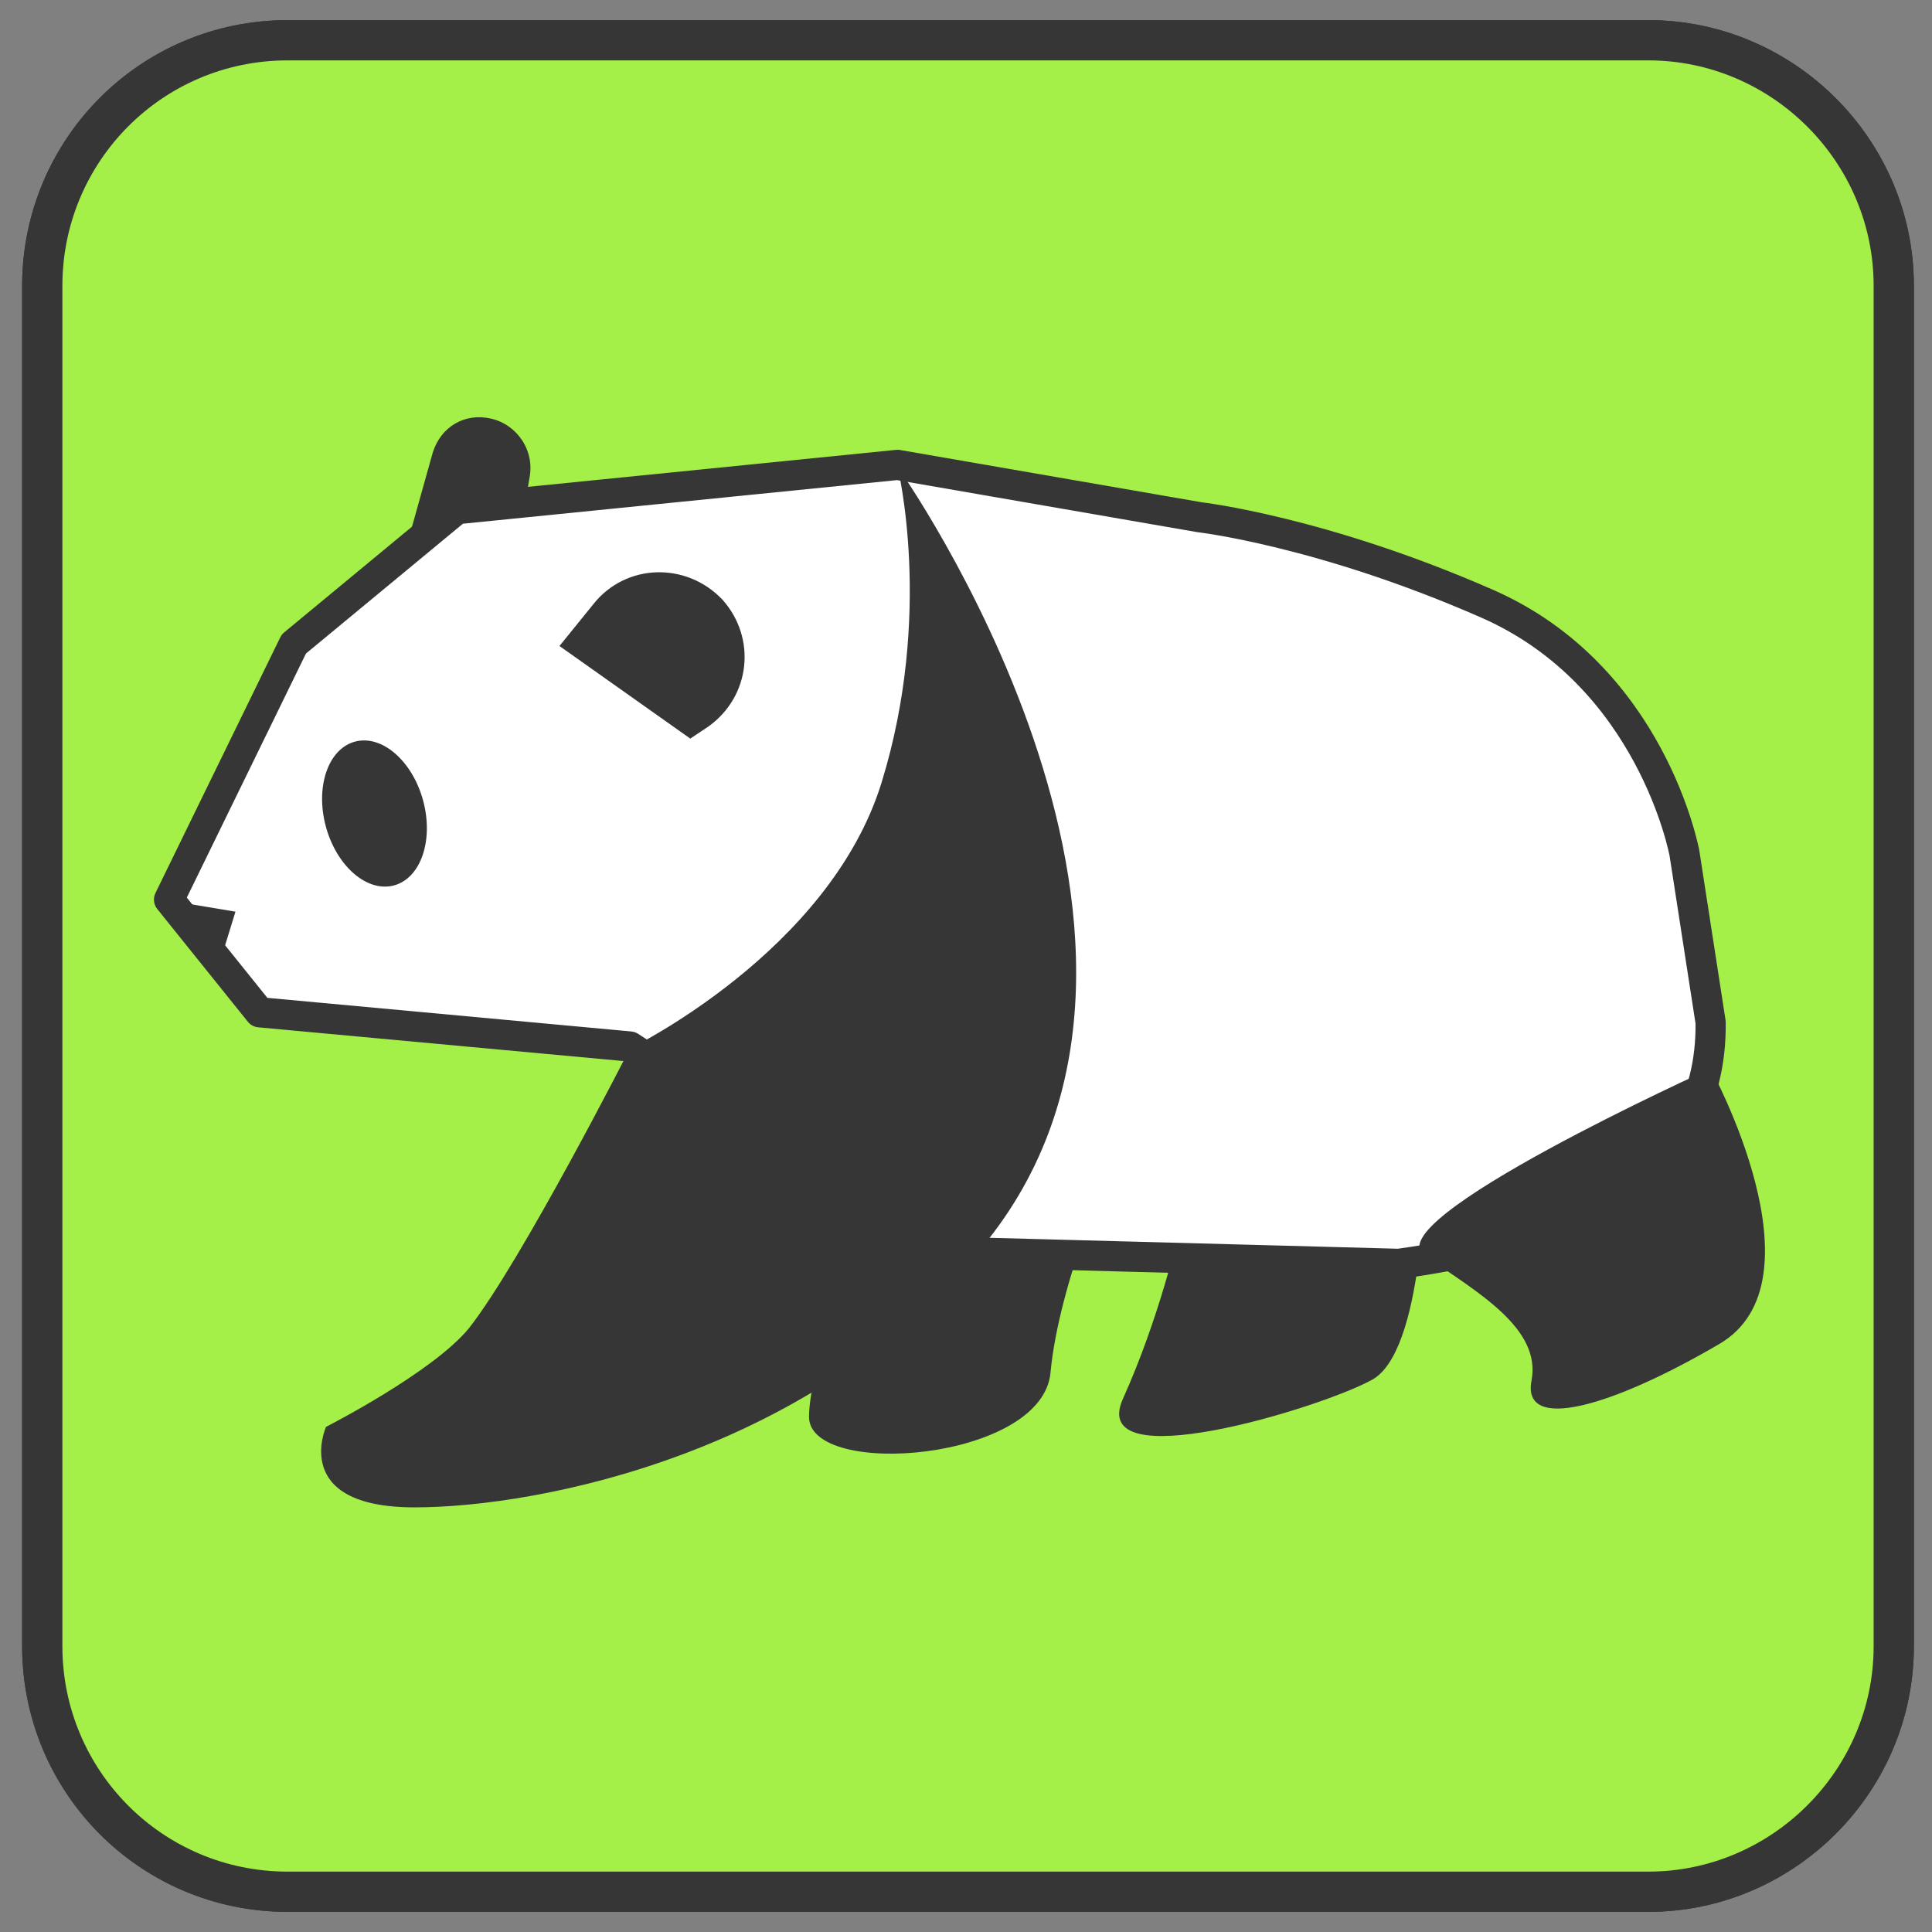
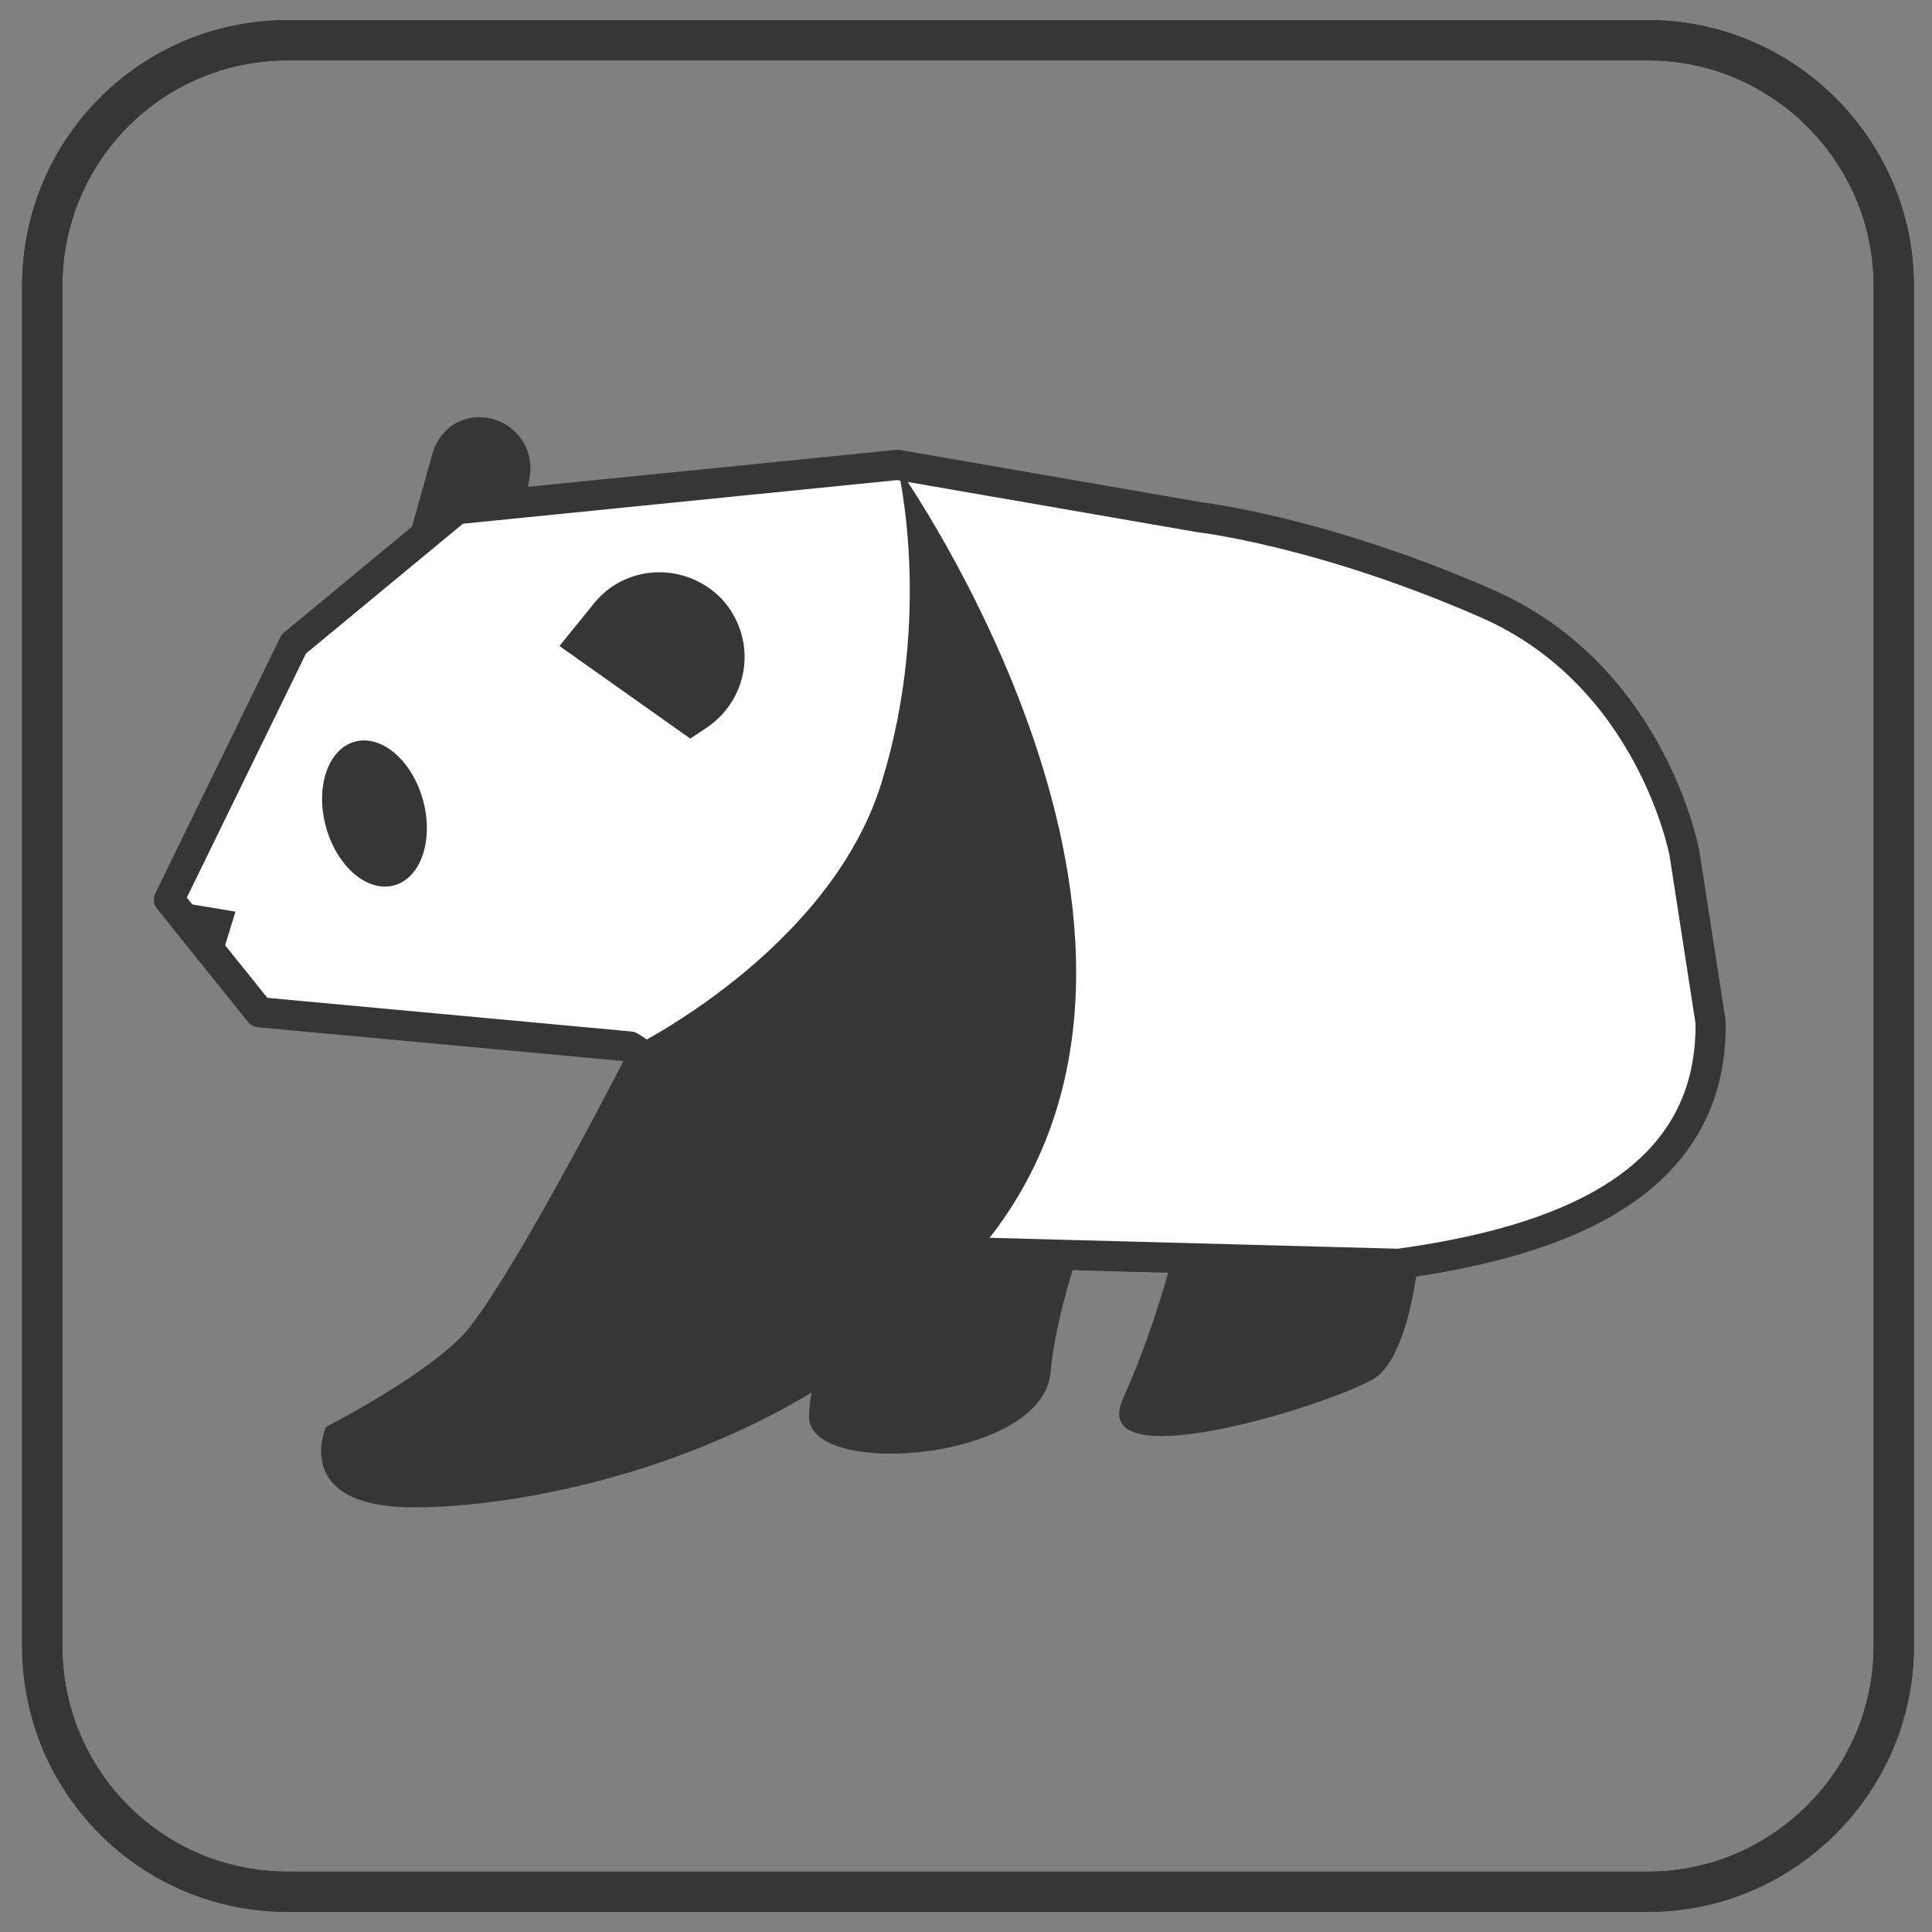
<svg xmlns="http://www.w3.org/2000/svg" version="1.1" id="_絵" x="0px" y="0px" viewBox="0 0 96 96" style="enable-background:new 0 0 96 96;" xml:space="preserve">
  <rect x="0" y="0" width="96" height="96" fill="#808080" stroke="none" />
  <style type="text/css">
	.st0{fill:none;stroke:#363636;stroke-width:2;stroke-miterlimit:10;}
	.st1{fill:#A5EF49;}
	.st2{fill:#363636;}
	.st3{fill:#FFFFFF;stroke:#363636;stroke-width:1.5;stroke-linejoin:round;stroke-miterlimit:10;}
</style>
  <path class="st0" d="M14.3,2h67.6c6.7,0,12.2,5.5,12.2,12.2v67.6c0,6.7-5.5,12.2-12.2,12.2H14.3C7.5,94,2.1,88.5,2.1,81.8V14.2  C2.1,7.5,7.5,2,14.3,2z" />
-   <path class="st1" d="M14.3,2h67.6c6.7,0,12.2,5.5,12.2,12.2v67.6c0,6.7-5.5,12.2-12.2,12.2H14.3C7.5,94,2.1,88.5,2.1,81.8V14.2  C2.1,7.5,7.5,2,14.3,2z" />
  <path class="st0" d="M14.3,2h67.6c6.7,0,12.2,5.5,12.2,12.2v67.6c0,6.7-5.5,12.2-12.2,12.2H14.3C7.5,94,2.1,88.5,2.1,81.8V14.2  C2.1,7.5,7.5,2,14.3,2z" />
-   <path class="st2" d="M55.3,57.6c0,0-2.7,6.2-3.1,10.6c-0.4,4.4-12,5.3-12,2.2c0-2.6,2.7-9.8,2.7-9.8l-2.7-5.3L55.3,57.6z" />
+   <path class="st2" d="M55.3,57.6c0,0-2.7,6.2-3.1,10.6c-0.4,4.4-12,5.3-12,2.2c0-2.6,2.7-9.8,2.7-9.8l-2.7-5.3z" />
  <path class="st2" d="M70.8,58c0,0,0,9.3-2.7,10.6C65.5,70,54,73.5,55.8,69.5c1.8-4,2.7-8,2.7-8L70.8,58z" />
  <g>
    <path class="st3" d="M22.7,25.3L14.6,32L8.4,44.7l4.5,5.6l18.4,1.7l15.8,10.2l22.4,0.6c8-1.1,15.6-3.9,15.5-12l-1.3-8.4   c0,0-1.6-8.8-9.8-12.4s-14.3-4.3-14.3-4.3l-15-2.6L22.7,25.3z" />
    <ellipse transform="matrix(0.965 -0.264 0.264 0.965 -10.007 6.348)" class="st2" cx="18.6" cy="40.4" rx="2.5" ry="3.7" />
    <polygon class="st2" points="8.7,44.8 11.7,45.3 10.9,47.9  " />
    <path class="st2" d="M27.8,32.1l1.7-2.1c1.6-2,4.6-2.1,6.4-0.2l0,0c1.7,1.9,1.4,4.8-0.7,6.3l-0.9,0.6L27.8,32.1z" />
    <path class="st2" d="M20.1,27.5l1.4-5c0.4-1.3,1.6-2,2.9-1.7h0c1.3,0.3,2.2,1.6,1.9,3L26.1,25l-3.4,0.3L20.1,27.5z" />
  </g>
  <path class="st2" d="M44.6,23.2c0,0,1.8,7.3-0.8,15.7S31.3,52.1,31.3,52.1s-5.4,10.6-8,13.9c-1.8,2.2-7.1,4.9-7.1,4.9s-1.8,4,4.4,4  s20.1-2.7,28.5-13.3C61.1,46.4,44.6,23.2,44.6,23.2z" />
-   <path class="st2" d="M85,53.1c0,0,5.8,10.6,0.4,13.7c-5.3,3.1-9.8,4.4-9.3,1.8s-2.7-4.4-5.3-6.2C68.2,60.7,85,53.1,85,53.1z" />
</svg>